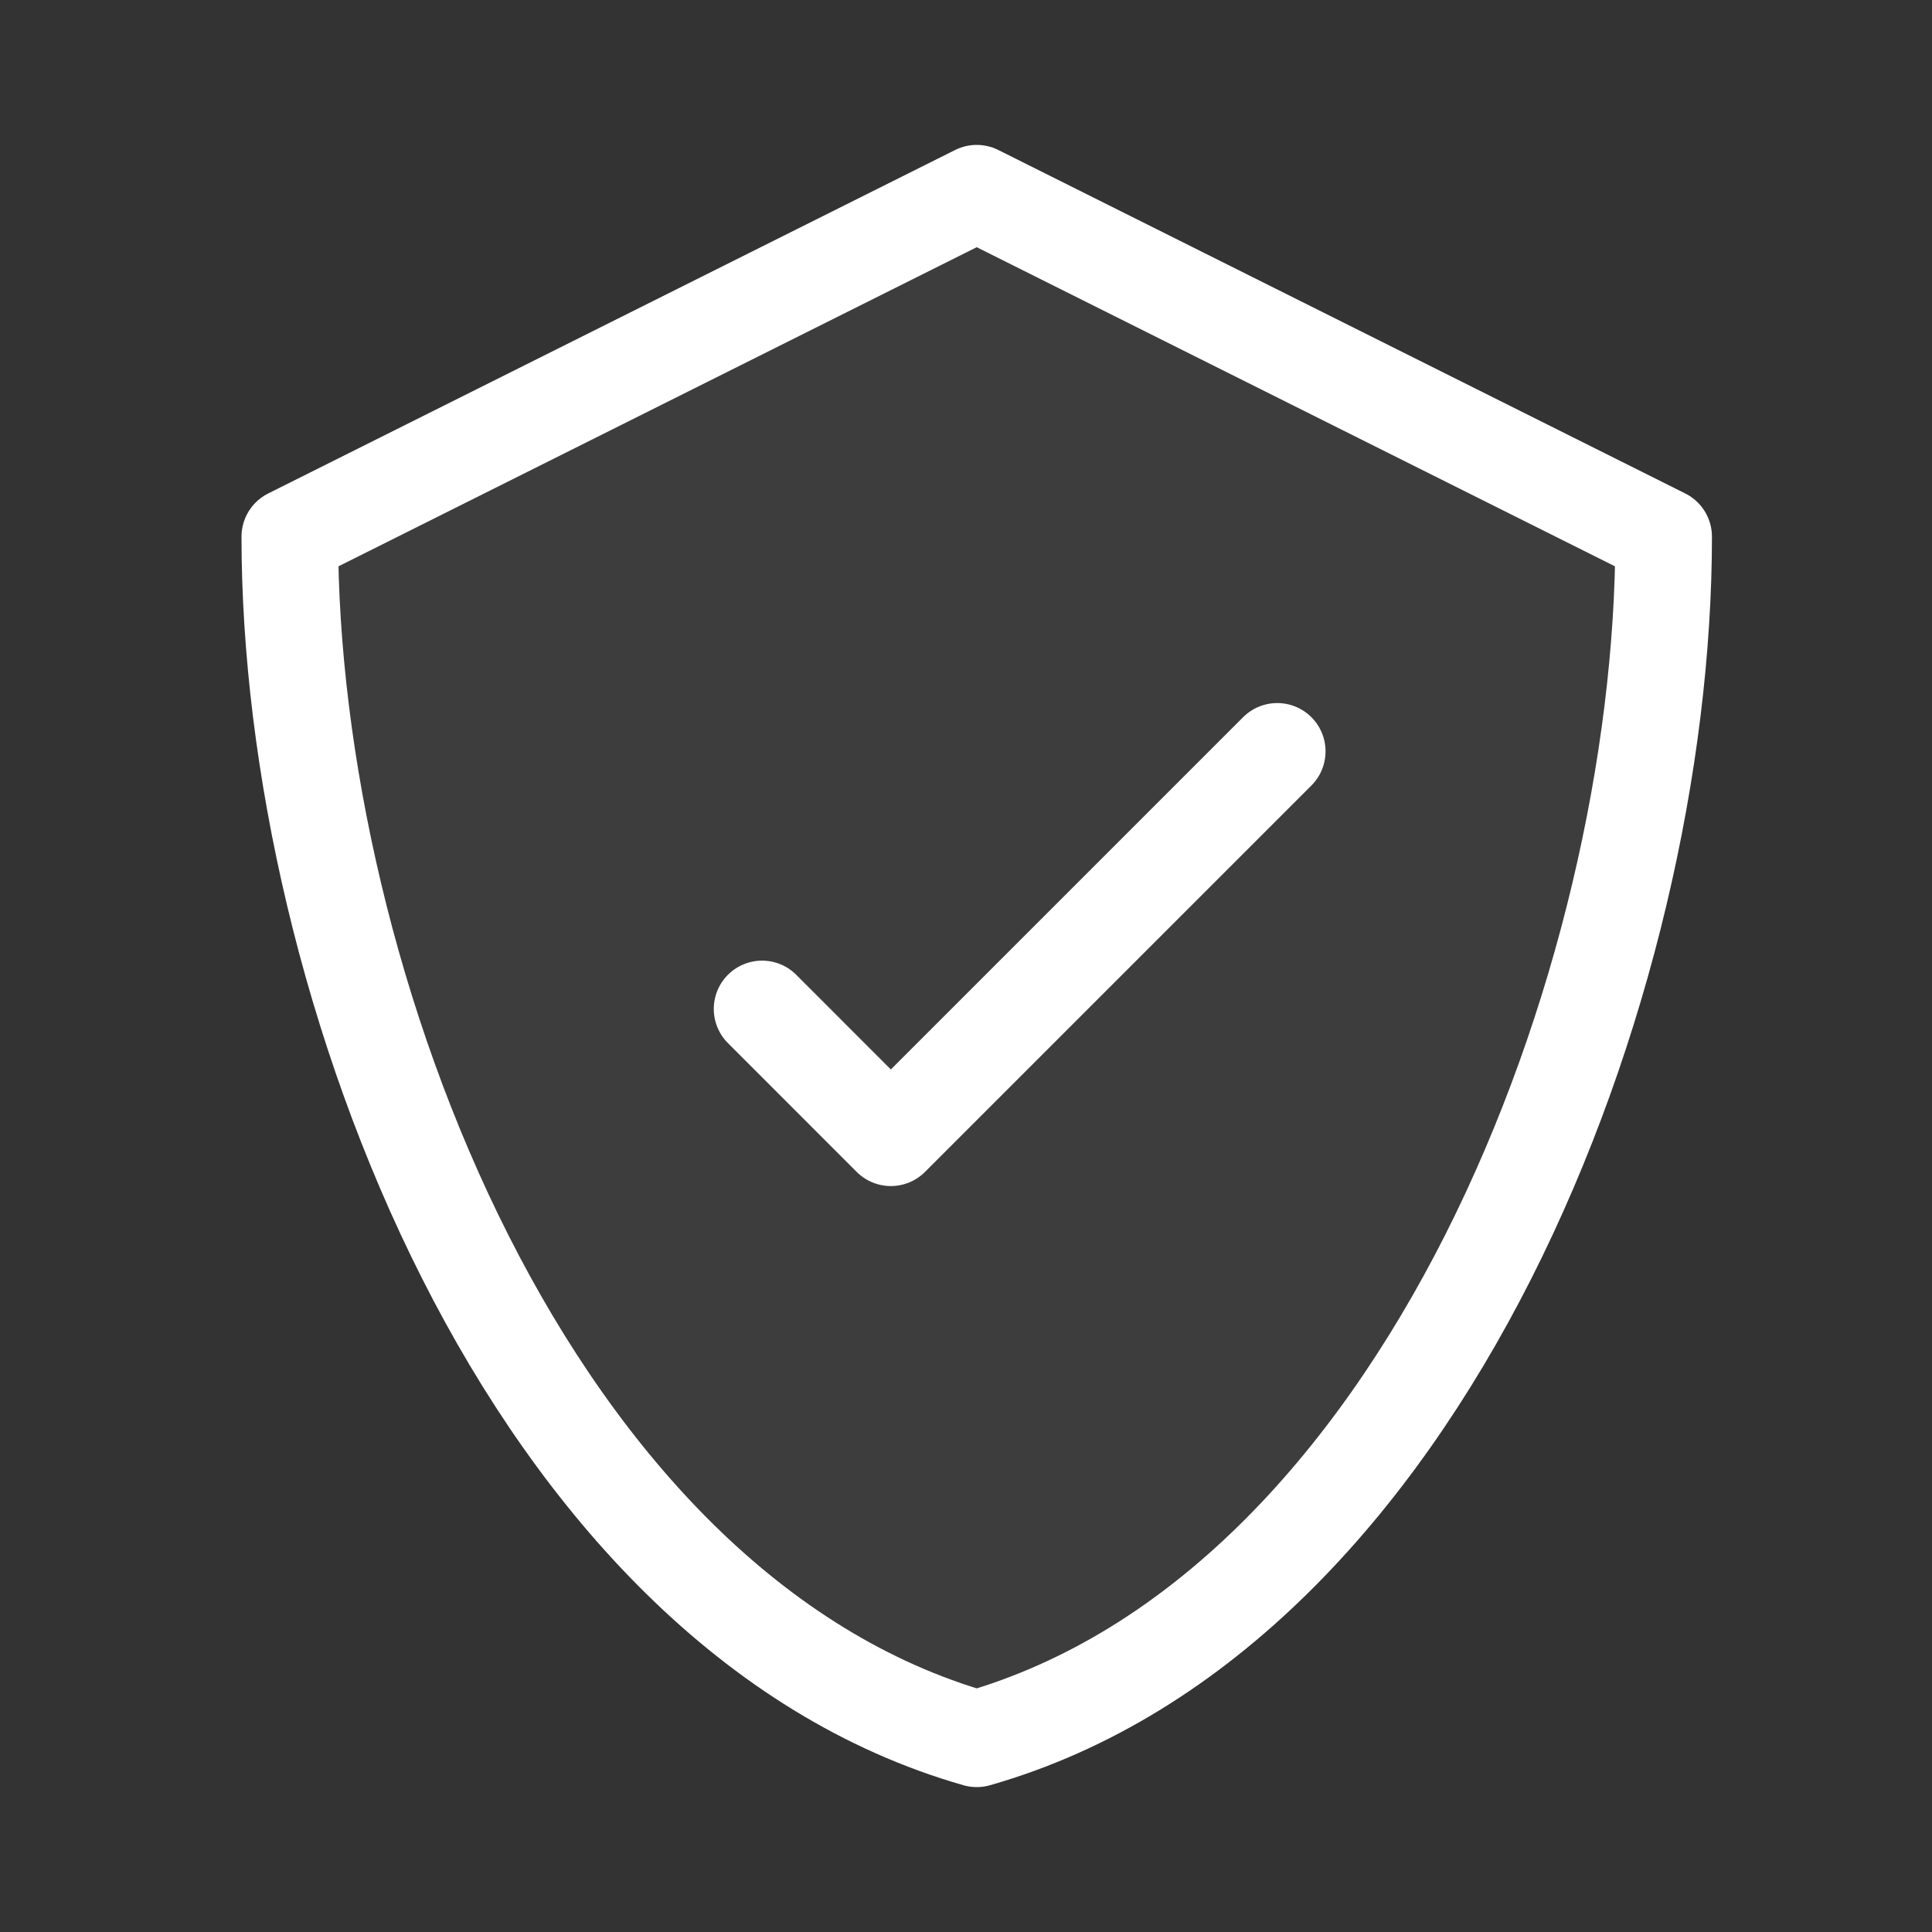
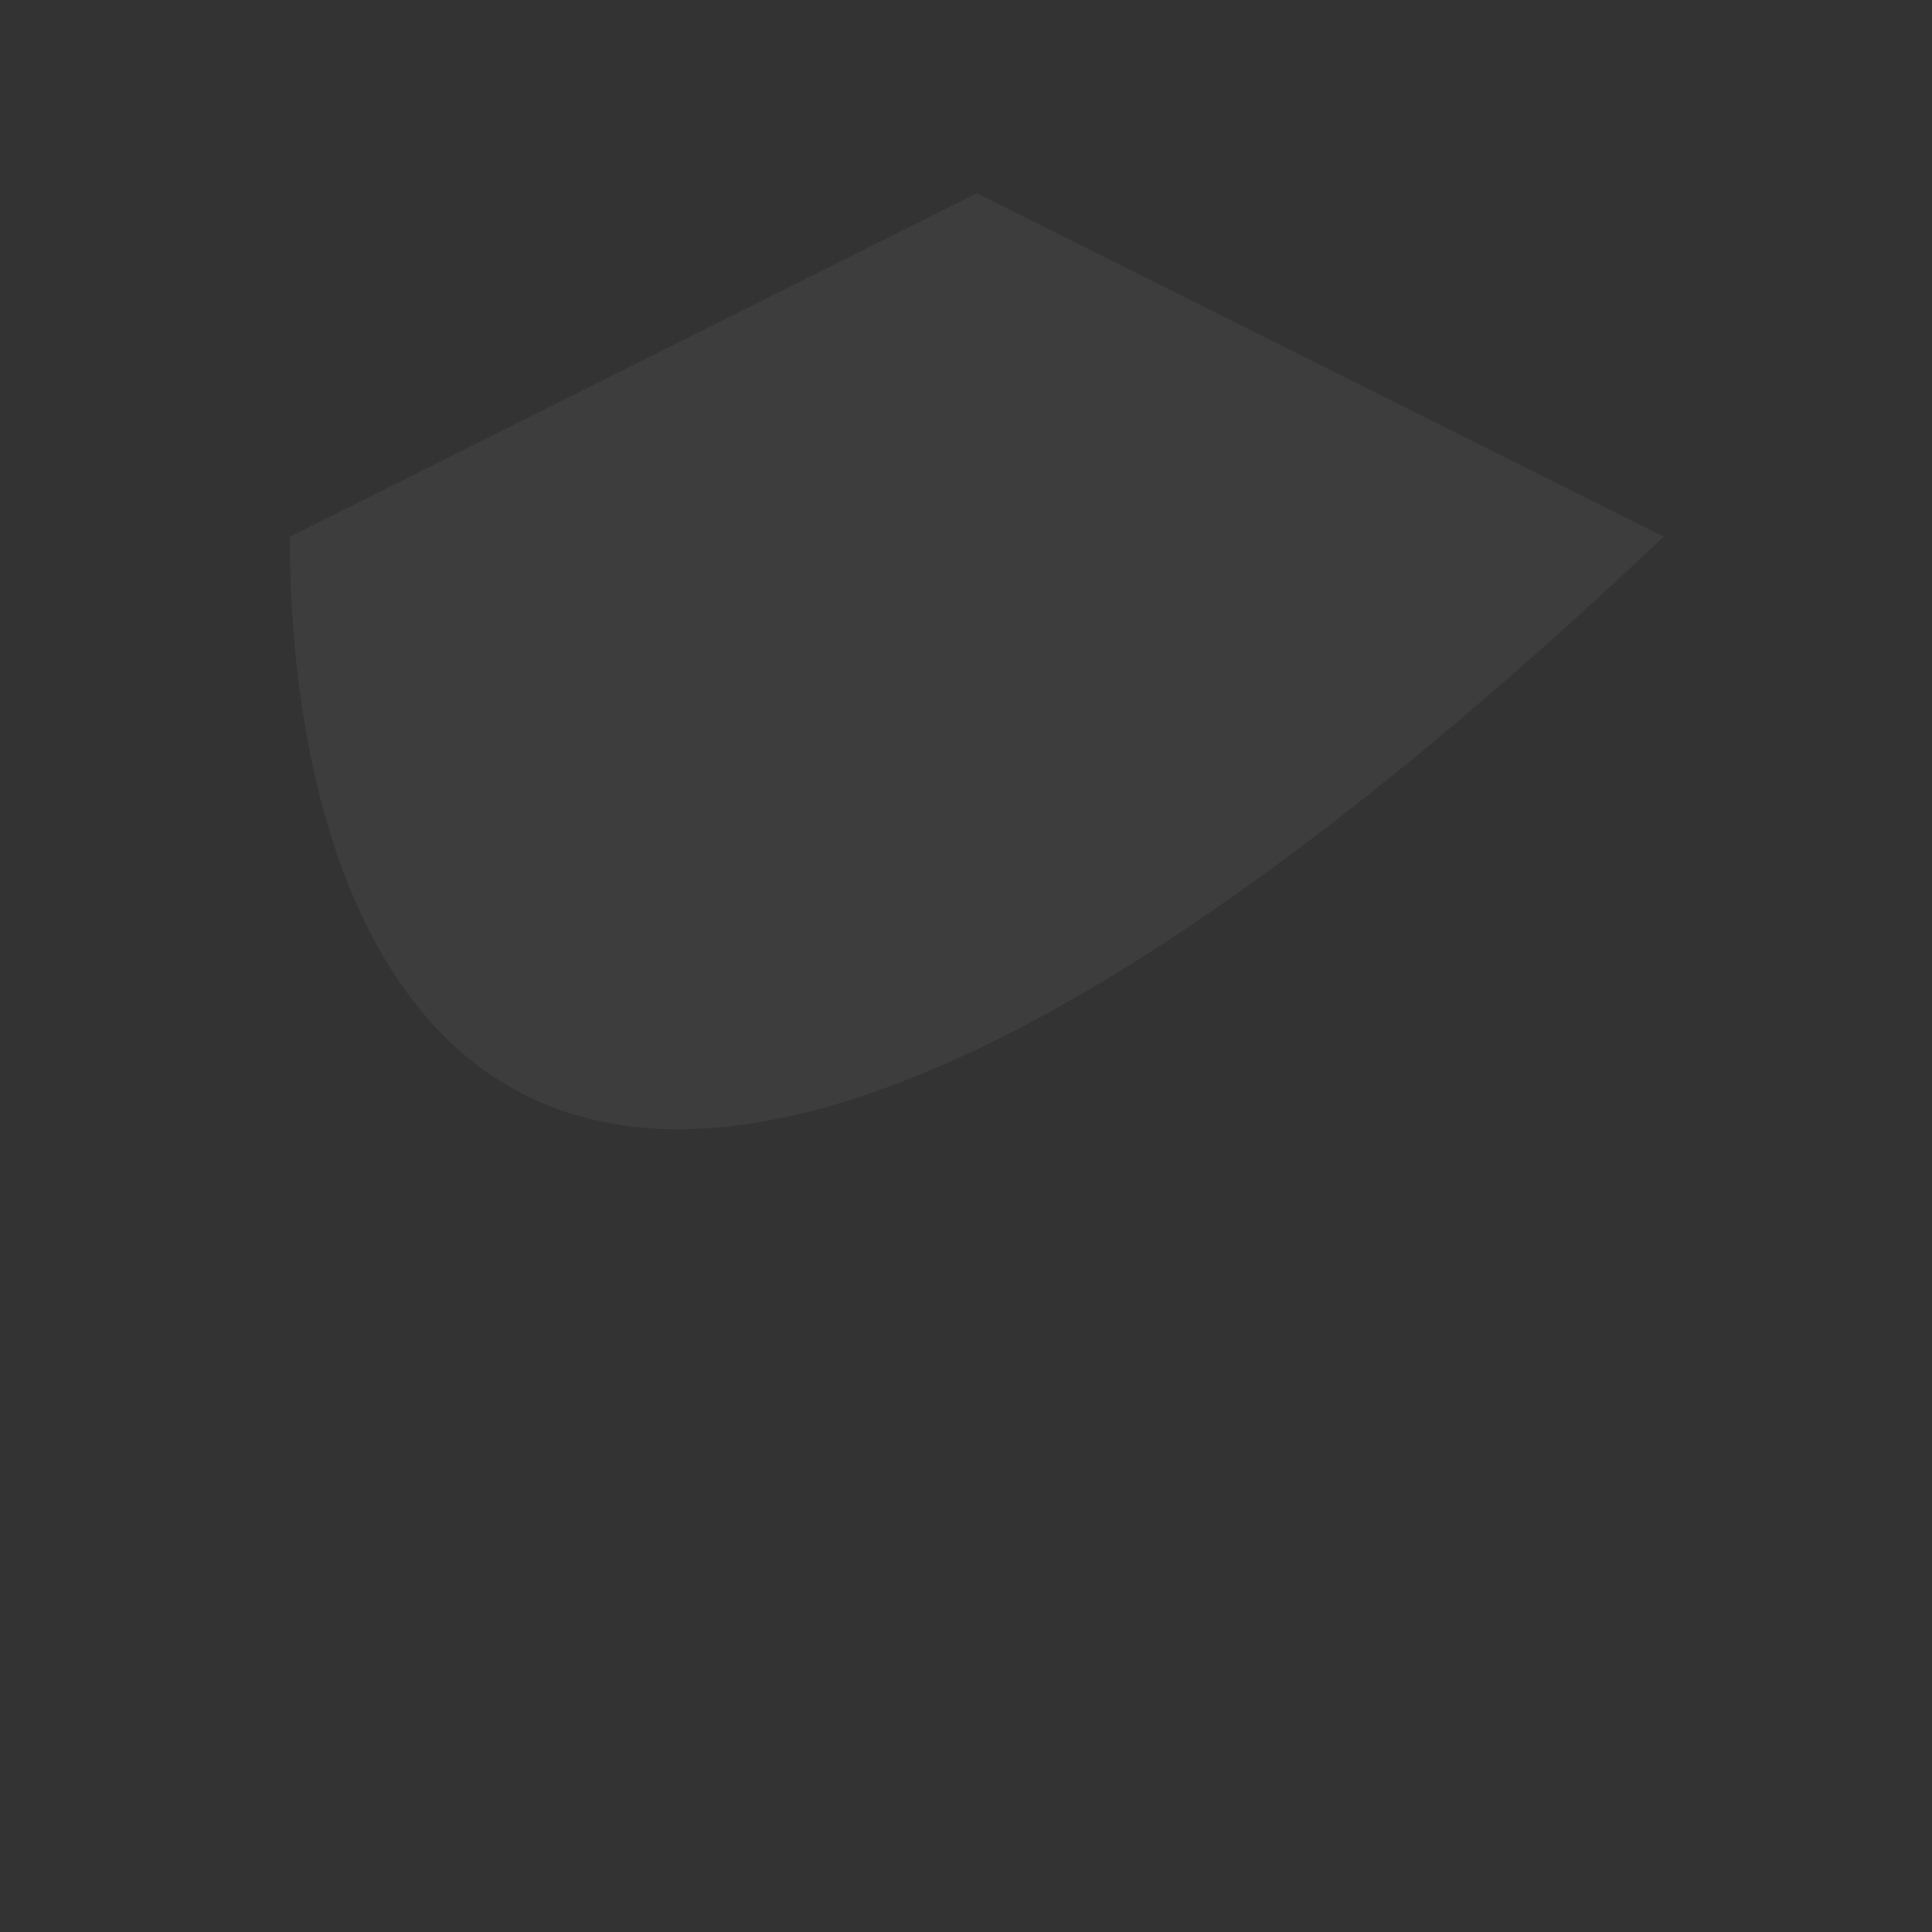
<svg xmlns="http://www.w3.org/2000/svg" width="40" height="40" viewBox="0 0 40 40" fill="none">
  <rect x="0" y="0" width="40" height="40" fill="#333333" stroke="none" />
-   <path d="M6 11.111L20.222 4L34.444 11.111C34.444 20.343 29.495 33.351 20.222 36C10.95 33.351 6 20.343 6 11.111Z" fill="white" fill-opacity="0.05" />
-   <path d="M26.444 15.556L18.444 23.556L15.778 20.889M20.222 4L6 11.111C6 20.343 10.95 33.351 20.222 36C29.495 33.351 34.444 20.343 34.444 11.111L20.222 4Z" stroke="white" stroke-width="2" stroke-linecap="round" stroke-linejoin="round" />
+   <path d="M6 11.111L20.222 4L34.444 11.111C10.95 33.351 6 20.343 6 11.111Z" fill="white" fill-opacity="0.05" />
</svg>